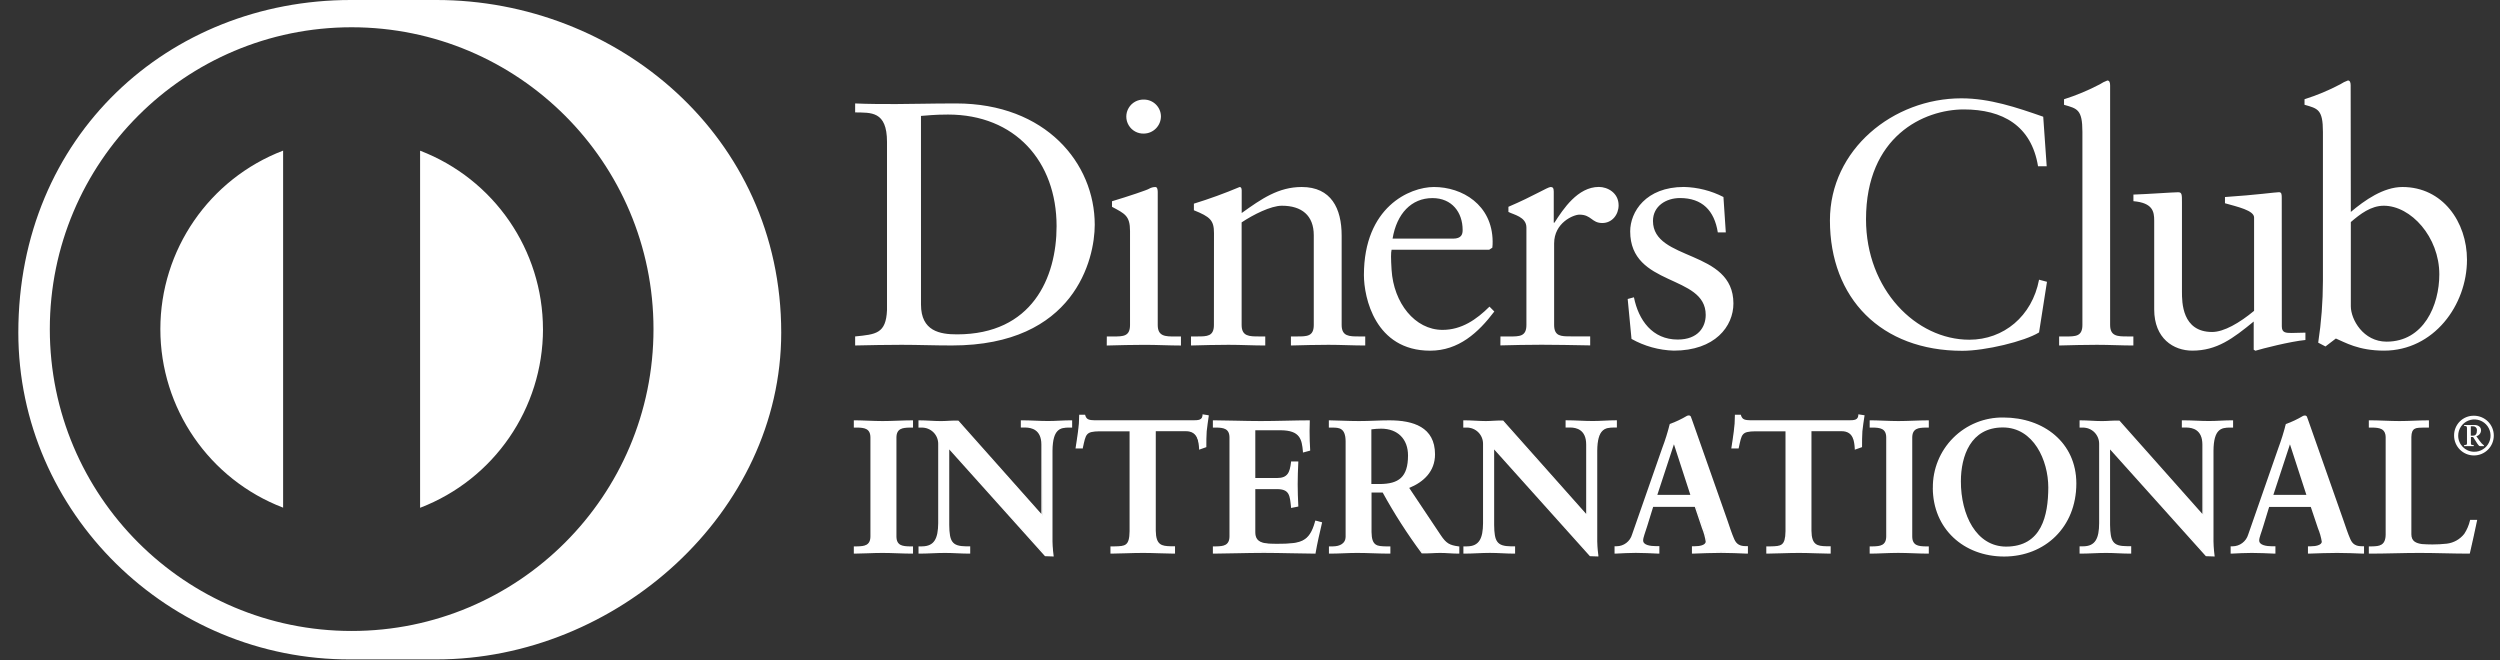
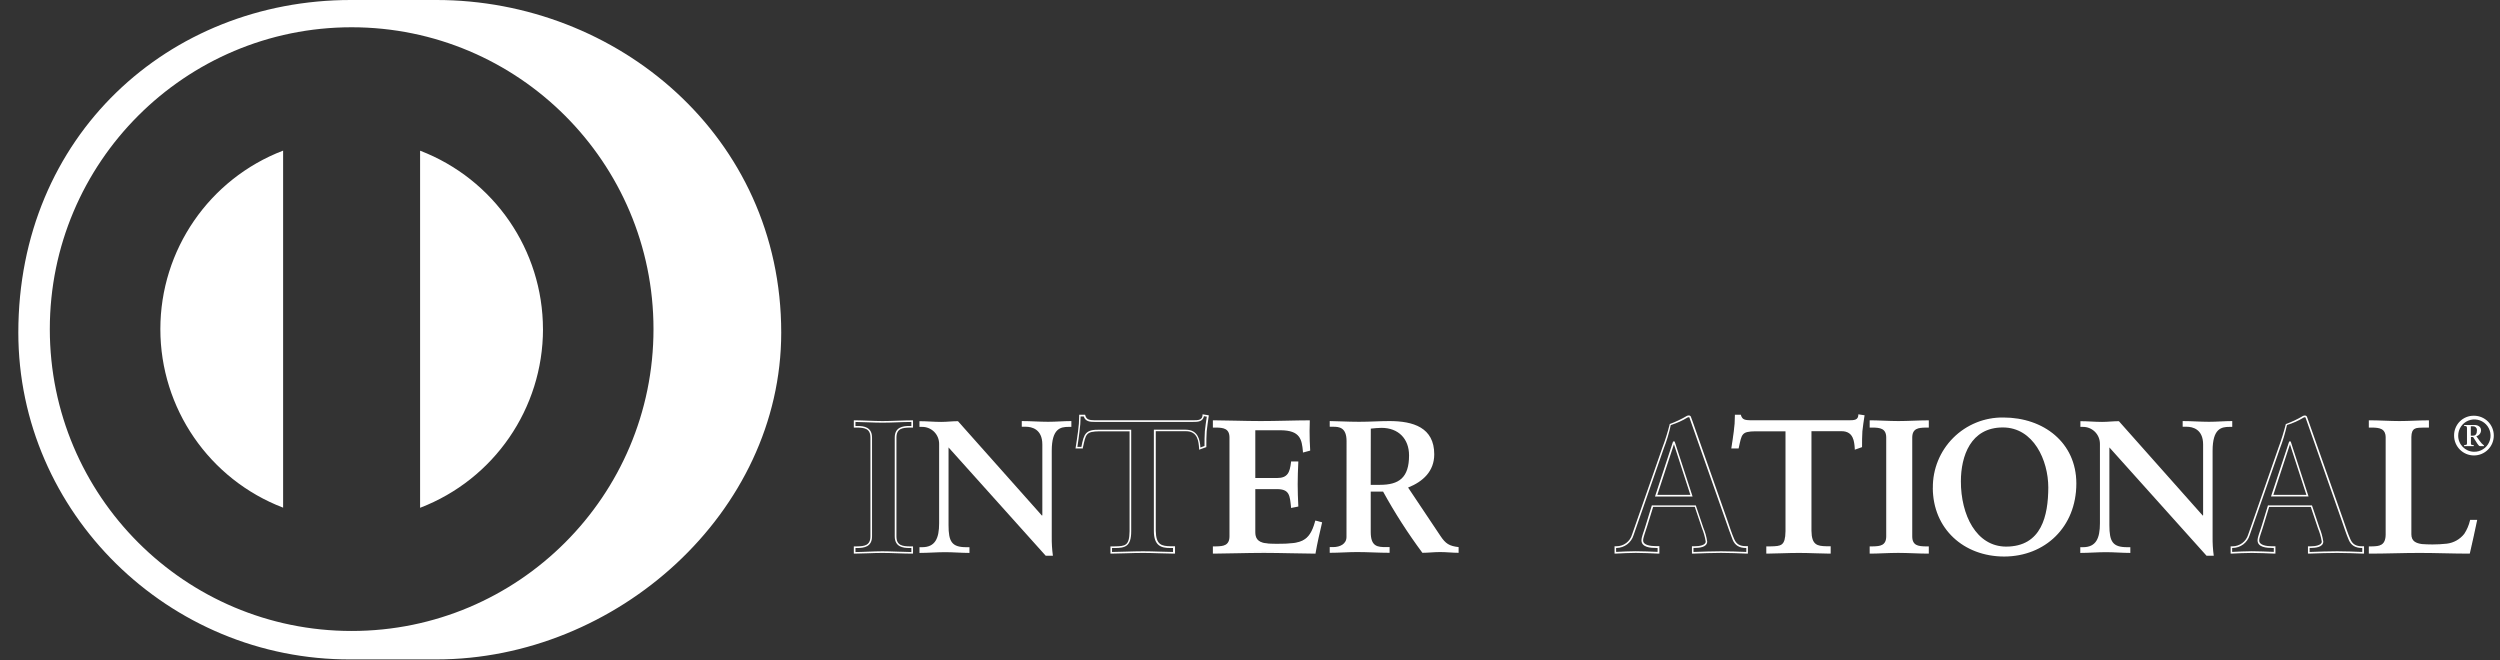
<svg xmlns="http://www.w3.org/2000/svg" width="106" height="28" viewBox="0 0 106 28" fill="none">
  <rect x="0" y="0" width="106" height="28" fill="#333333" stroke="none" />
  <g clip-path="url(#clip0_2606_32611)">
-     <path d="M37.609 6.016C37.609 4.694 36.919 4.781 36.258 4.766V4.386C36.83 4.412 37.418 4.412 37.993 4.412C38.61 4.412 39.448 4.386 40.537 4.386C44.345 4.386 46.417 6.926 46.417 9.531C46.417 10.987 45.566 14.648 40.36 14.648C39.611 14.648 38.918 14.62 38.229 14.62C37.567 14.62 36.919 14.634 36.258 14.648V14.265C37.138 14.177 37.567 14.148 37.609 13.149V6.016ZM39.05 12.913C39.05 14.046 39.86 14.177 40.579 14.177C43.757 14.177 44.799 11.781 44.799 9.59C44.799 6.841 43.035 4.857 40.197 4.857C39.594 4.857 39.317 4.899 39.049 4.915L39.05 12.913ZM46.929 14.266H47.208C47.621 14.266 47.913 14.266 47.913 13.779V9.797C47.913 9.149 47.694 9.061 47.149 8.769V8.533C47.84 8.326 48.664 8.049 48.722 8.002C48.803 7.955 48.895 7.93 48.989 7.93C49.06 7.93 49.088 8.018 49.088 8.135V13.78C49.088 14.267 49.413 14.267 49.823 14.267H50.072V14.65C49.575 14.65 49.057 14.621 48.529 14.621C48 14.621 47.471 14.636 46.926 14.65L46.929 14.266ZM48.504 5.664C48.239 5.674 47.992 5.539 47.857 5.312C47.721 5.085 47.721 4.802 47.857 4.575C47.992 4.348 48.239 4.213 48.504 4.222C48.896 4.222 49.217 4.537 49.224 4.929C49.224 5.33 48.904 5.657 48.504 5.664ZM51.473 9.883C51.473 9.34 51.31 9.193 50.621 8.915V8.635C51.279 8.432 51.926 8.197 52.561 7.929C52.605 7.929 52.648 7.958 52.648 8.075V9.032C53.488 8.429 54.208 7.929 55.193 7.929C56.444 7.929 56.886 8.84 56.886 9.987V13.779C56.886 14.265 57.21 14.265 57.62 14.265H57.886V14.649C57.37 14.649 56.856 14.62 56.327 14.62C55.799 14.62 55.268 14.635 54.735 14.649V14.265H54.999C55.412 14.265 55.704 14.265 55.704 13.779V9.974C55.704 9.134 55.191 8.723 54.353 8.723C53.881 8.723 53.133 9.104 52.645 9.429V13.779C52.645 14.265 52.971 14.265 53.383 14.265H53.647V14.649C53.133 14.649 52.617 14.62 52.086 14.62C51.555 14.62 51.028 14.635 50.498 14.649V14.265H50.765C51.176 14.265 51.47 14.265 51.47 13.779L51.473 9.883ZM59.003 10.591C58.972 10.723 58.972 10.943 59.003 11.443C59.09 12.841 59.988 13.987 61.163 13.987C61.972 13.987 62.606 13.546 63.154 13.001L63.359 13.208C62.682 14.104 61.845 14.869 60.639 14.869C58.3 14.869 57.83 12.605 57.83 11.663C57.83 8.777 59.771 7.929 60.8 7.929C61.994 7.929 63.272 8.678 63.288 10.236C63.29 10.325 63.285 10.414 63.275 10.502L63.14 10.59H59.003V10.591ZM61.607 10.118C61.972 10.118 62.016 9.927 62.016 9.752C62.016 9.001 61.56 8.399 60.737 8.399C59.841 8.399 59.222 9.059 59.045 10.118H61.607ZM63.619 14.266H64.017C64.428 14.266 64.72 14.266 64.72 13.779V9.649C64.72 9.193 64.178 9.104 63.957 8.986V8.768C65.03 8.311 65.62 7.929 65.749 7.929C65.835 7.929 65.879 7.972 65.879 8.12V9.44H65.91C66.277 8.866 66.895 7.926 67.792 7.926C68.159 7.926 68.629 8.175 68.629 8.704C68.629 9.103 68.351 9.456 67.938 9.456C67.481 9.456 67.481 9.101 66.967 9.101C66.718 9.101 65.895 9.44 65.895 10.323V13.776C65.895 14.262 66.188 14.262 66.6 14.262H67.424V14.645C66.615 14.631 65.998 14.617 65.366 14.617C64.762 14.617 64.145 14.631 63.616 14.645L63.619 14.266ZM69.279 12.605C69.472 13.574 70.06 14.397 71.134 14.397C72 14.397 72.322 13.866 72.322 13.352C72.322 11.618 69.12 12.174 69.12 9.809C69.12 8.984 69.781 7.927 71.399 7.927C71.982 7.941 72.555 8.086 73.074 8.353L73.174 9.853H72.835C72.688 8.926 72.173 8.397 71.232 8.397C70.644 8.397 70.086 8.736 70.086 9.367C70.086 11.089 73.497 10.562 73.497 12.867C73.497 13.836 72.718 14.867 70.968 14.867C70.339 14.848 69.725 14.678 69.176 14.37L69.014 12.677L69.279 12.605ZM86.78 7.051H86.413C86.134 5.331 84.913 4.64 83.267 4.64C81.576 4.64 79.119 5.772 79.119 9.3C79.119 12.272 81.24 14.404 83.499 14.404C84.954 14.404 86.161 13.409 86.456 11.859L86.792 11.948L86.456 14.095C85.838 14.477 84.174 14.874 83.203 14.874C79.763 14.874 77.589 12.653 77.589 9.346C77.589 6.331 80.277 4.169 83.163 4.169C84.357 4.169 85.501 4.553 86.633 4.949L86.78 7.051ZM87.306 14.266H87.589C87.999 14.266 88.294 14.266 88.294 13.779V5.592C88.294 4.635 88.073 4.605 87.515 4.444V4.208C88.037 4.043 88.544 3.83 89.03 3.576C89.131 3.509 89.239 3.454 89.352 3.413C89.442 3.413 89.469 3.501 89.469 3.621V13.778C89.469 14.265 89.794 14.265 90.206 14.265H90.455V14.649C89.957 14.649 89.442 14.62 88.91 14.62C88.378 14.62 87.854 14.635 87.307 14.649V14.265L87.306 14.266ZM96.749 13.839C96.749 14.104 96.91 14.118 97.161 14.118C97.337 14.118 97.559 14.104 97.75 14.104V14.416C97.116 14.475 95.912 14.784 95.63 14.871L95.557 14.828V13.633C94.676 14.353 93.998 14.867 92.953 14.867C92.157 14.867 91.338 14.353 91.338 13.12V9.353C91.338 8.97 91.278 8.602 90.457 8.53V8.25C90.988 8.235 92.16 8.151 92.353 8.151C92.515 8.151 92.515 8.25 92.515 8.577V12.37C92.515 12.81 92.515 14.076 93.795 14.076C94.292 14.076 94.955 13.692 95.573 13.18V9.221C95.573 8.922 94.867 8.767 94.339 8.618V8.354C95.662 8.266 96.486 8.149 96.628 8.149C96.746 8.149 96.746 8.249 96.746 8.414L96.749 13.839ZM99.675 8.986C100.263 8.489 101.059 7.929 101.865 7.929C103.571 7.929 104.6 9.415 104.6 11.014C104.6 12.94 103.189 14.867 101.083 14.867C99.995 14.867 99.424 14.514 99.041 14.353L98.6 14.69L98.292 14.529C98.424 13.663 98.49 12.788 98.492 11.911V5.59C98.492 4.633 98.271 4.603 97.712 4.442V4.207C98.235 4.042 98.742 3.83 99.227 3.574C99.328 3.507 99.437 3.453 99.552 3.412C99.641 3.412 99.668 3.501 99.668 3.62L99.675 8.987V8.986ZM99.675 12.986C99.675 13.546 100.203 14.486 101.191 14.486C102.766 14.486 103.427 12.942 103.427 11.633C103.427 10.045 102.22 8.723 101.073 8.723C100.527 8.723 100.072 9.075 99.675 9.415V12.986ZM36.237 23.197H36.349C36.636 23.197 36.941 23.159 36.941 22.742V18.551C36.941 18.134 36.636 18.094 36.349 18.094H36.237V17.853C36.55 17.853 37.033 17.884 37.422 17.884C37.812 17.884 38.302 17.853 38.678 17.853V18.1H38.566C38.279 18.1 37.968 18.138 37.968 18.555V22.747C37.968 23.164 38.274 23.202 38.565 23.202H38.678V23.444C38.293 23.444 37.812 23.412 37.413 23.412C37.014 23.412 36.55 23.444 36.237 23.444V23.197Z" fill="white" />
    <path d="M38.677 23.474C38.29 23.474 37.812 23.444 37.413 23.444C37.021 23.444 36.551 23.474 36.237 23.474H36.202V23.166H36.349C36.639 23.16 36.904 23.135 36.906 22.744V18.553C36.906 18.161 36.639 18.136 36.349 18.129H36.202V17.821H36.237C36.551 17.821 37.033 17.853 37.422 17.853C37.821 17.853 38.299 17.822 38.677 17.822H38.712V18.13H38.565C38.276 18.136 38.01 18.162 38.009 18.553V22.744C38.009 23.136 38.275 23.16 38.566 23.167H38.712V23.474H38.677ZM38.642 23.407V23.236H38.565C38.279 23.236 37.938 23.186 37.937 22.744V18.553C37.937 18.11 38.28 18.061 38.565 18.061H38.642V17.891C38.272 17.891 37.809 17.922 37.422 17.922C37.041 17.922 36.582 17.893 36.272 17.891V18.061H36.349C36.633 18.061 36.974 18.11 36.974 18.553V22.744C36.974 23.186 36.633 23.236 36.349 23.236H36.272V23.407C36.582 23.407 37.033 23.374 37.412 23.374C37.802 23.374 38.266 23.404 38.642 23.407ZM44.179 21.862L44.195 21.846V18.846C44.195 18.19 43.738 18.094 43.498 18.094H43.323V17.853C43.699 17.853 44.068 17.884 44.443 17.884C44.771 17.884 45.101 17.853 45.426 17.853V18.1H45.307C44.971 18.1 44.594 18.163 44.594 19.115V22.756C44.59 23.026 44.606 23.295 44.643 23.563H44.338L40.218 18.971V22.267C40.218 22.964 40.354 23.201 40.97 23.201H41.105V23.444C40.762 23.444 40.418 23.412 40.073 23.412C39.729 23.412 39.346 23.444 38.986 23.444V23.201H39.098C39.65 23.201 39.819 22.828 39.819 22.187V18.818C39.819 18.626 39.742 18.442 39.606 18.306C39.468 18.171 39.284 18.096 39.09 18.1H38.985V17.858C39.29 17.858 39.602 17.889 39.906 17.889C40.145 17.889 40.378 17.858 40.618 17.858L44.179 21.862Z" fill="white" />
-     <path d="M44.638 23.594L44.308 23.582L40.248 19.056V22.262C40.257 22.959 40.362 23.158 40.965 23.165H41.137V23.474H41.1C40.755 23.474 40.411 23.444 40.068 23.444C39.711 23.444 39.343 23.474 38.98 23.474H38.945V23.166H39.094C39.622 23.162 39.773 22.823 39.78 22.184V18.816C39.78 18.633 39.706 18.456 39.575 18.327C39.444 18.199 39.267 18.128 39.083 18.13H38.943V17.822H38.978C39.285 17.822 39.596 17.854 39.899 17.854C40.136 17.854 40.368 17.823 40.638 17.835L44.154 21.791V18.847C44.154 18.21 43.726 18.134 43.491 18.128H43.283V17.821H43.319C43.696 17.821 44.065 17.851 44.439 17.851C44.764 17.851 45.093 17.821 45.422 17.821H45.459V18.129H45.304C44.972 18.138 44.634 18.168 44.626 19.111V22.75C44.621 23.018 44.636 23.287 44.672 23.552L44.679 23.593H44.637L44.638 23.594ZM44.333 23.523H44.599C44.566 23.267 44.552 23.009 44.557 22.751V19.11C44.557 18.15 44.955 18.06 45.303 18.06H45.388V17.889C45.072 17.889 44.756 17.921 44.438 17.921C44.072 17.921 43.716 17.891 43.353 17.889V18.06H43.493C43.74 18.06 44.225 18.169 44.225 18.846L44.214 21.871L44.198 21.886L44.171 21.912L40.614 17.889C40.376 17.889 40.144 17.921 39.901 17.921C39.602 17.921 39.304 17.891 39.017 17.889V18.06H39.088C39.289 18.057 39.482 18.136 39.626 18.277C39.769 18.419 39.85 18.612 39.849 18.813V22.18C39.849 22.821 39.671 23.23 39.095 23.232H39.018V23.404C39.364 23.404 39.715 23.372 40.07 23.372C40.406 23.372 40.738 23.4 41.065 23.404V23.234H40.966C40.336 23.234 40.18 22.959 40.18 22.262V18.878L44.334 23.526L44.333 23.523ZM46.62 18.253C46.023 18.253 45.997 18.397 45.876 18.981H45.637C45.669 18.757 45.709 18.533 45.737 18.301C45.768 18.075 45.784 17.849 45.785 17.622H45.971C46.035 17.862 46.234 17.853 46.451 17.853H50.579C50.795 17.853 50.995 17.846 51.011 17.606L51.202 17.638C51.172 17.853 51.139 18.068 51.116 18.285C51.092 18.502 51.098 18.718 51.098 18.934L50.86 19.023C50.843 18.724 50.803 18.253 50.267 18.253H48.956V22.51C48.956 23.128 49.237 23.197 49.62 23.197H49.772V23.439C49.46 23.439 48.899 23.407 48.468 23.407C47.988 23.407 47.427 23.439 47.114 23.439V23.197H47.264C47.707 23.197 47.929 23.159 47.929 22.528V18.253H46.62Z" fill="white" />
    <path d="M49.775 23.474C49.459 23.474 48.9 23.444 48.47 23.444C47.99 23.444 47.432 23.474 47.116 23.474H47.083V23.166H47.265C47.706 23.156 47.885 23.15 47.894 22.529V18.289H46.615V18.221H47.963V22.53C47.963 23.171 47.705 23.236 47.266 23.236H47.15V23.404C47.465 23.404 48.003 23.374 48.468 23.374C48.885 23.374 49.42 23.403 49.736 23.404V23.236H49.62C49.233 23.236 48.924 23.142 48.924 22.512V18.219H50.272C50.809 18.219 50.88 18.676 50.897 18.974L51.071 18.909C51.071 18.702 51.071 18.492 51.086 18.28C51.107 18.075 51.137 17.872 51.168 17.667L51.047 17.647C51.007 17.878 50.783 17.892 50.583 17.889H46.414C46.225 17.889 46.021 17.879 45.95 17.657H45.817C45.817 17.875 45.801 18.091 45.769 18.306C45.747 18.526 45.711 18.738 45.681 18.948H45.851C45.957 18.391 46.025 18.209 46.621 18.22V18.287C46.031 18.299 46.044 18.397 45.912 18.99V19.016H45.602L45.608 18.976C45.639 18.752 45.681 18.528 45.708 18.296C45.74 18.072 45.757 17.848 45.757 17.622V17.586H46.009L46.016 17.612C46.07 17.811 46.214 17.811 46.422 17.82H50.59C50.812 17.82 50.975 17.811 50.988 17.603V17.566L51.025 17.573L51.25 17.608V17.643C51.219 17.858 51.187 18.073 51.164 18.287C51.149 18.502 51.149 18.718 51.149 18.934V18.959L51.124 18.967L50.842 19.067V19.019C50.82 18.721 50.788 18.283 50.283 18.283H49.005V22.506C49.014 23.11 49.253 23.152 49.635 23.161H49.821V23.474H49.775ZM51.462 23.197H51.574C51.861 23.197 52.164 23.159 52.164 22.742V18.551C52.164 18.134 51.866 18.094 51.574 18.094H51.462V17.853C51.947 17.853 52.782 17.884 53.452 17.884C54.122 17.884 54.957 17.853 55.5 17.853C55.487 18.197 55.494 18.726 55.518 19.078L55.276 19.142C55.238 18.622 55.141 18.207 54.301 18.207H53.192V20.297H54.141C54.622 20.297 54.728 20.028 54.773 19.594H55.013C54.997 19.907 54.989 20.217 54.989 20.53C54.989 20.843 54.997 21.139 55.013 21.442L54.773 21.49C54.728 21.01 54.703 20.693 54.15 20.693H53.192V22.557C53.192 23.078 53.654 23.078 54.165 23.078C55.127 23.078 55.55 23.014 55.79 22.102L56.013 22.158C55.913 22.583 55.813 23.005 55.742 23.43C55.23 23.43 54.31 23.398 53.589 23.398C52.868 23.398 51.916 23.43 51.462 23.43V23.197Z" fill="white" />
    <path d="M55.741 23.474C55.227 23.474 54.308 23.442 53.589 23.442C52.868 23.442 51.919 23.474 51.462 23.474H51.426V23.166H51.573C51.862 23.161 52.127 23.135 52.13 22.744V18.553C52.13 18.162 51.862 18.136 51.574 18.129H51.426V17.821H51.462C51.949 17.821 52.782 17.853 53.452 17.853C54.124 17.853 54.956 17.822 55.5 17.822H55.535V17.857C55.529 17.977 55.526 18.119 55.526 18.272C55.526 18.547 55.535 18.85 55.551 19.077V19.106L55.525 19.113L55.244 19.188V19.146C55.197 18.628 55.129 18.25 54.303 18.243H53.225V20.268H54.143C54.605 20.268 54.686 20.028 54.74 19.596V19.566H55.048V19.601C55.032 19.913 55.022 20.224 55.022 20.536C55.022 20.835 55.032 21.143 55.048 21.448V21.476L55.02 21.483L54.74 21.538V21.5C54.686 21.012 54.683 20.745 54.152 20.738H53.225V22.569C53.225 23.057 53.645 23.054 54.167 23.057C55.132 23.052 55.517 23.003 55.76 22.105L55.769 22.072L55.803 22.079L56.058 22.146L56.051 22.179C55.952 22.602 55.853 23.026 55.781 23.448L55.776 23.476L55.742 23.474H55.741ZM55.712 23.404C55.782 23.002 55.873 22.597 55.972 22.194L55.813 22.154C55.574 23.05 55.111 23.13 54.165 23.123C53.661 23.123 53.156 23.123 53.154 22.568V20.668H54.15C54.707 20.66 54.764 20.999 54.803 21.455L54.976 21.419C54.962 21.12 54.955 20.828 54.955 20.535C54.955 20.236 54.962 19.937 54.976 19.631H54.803C54.759 20.051 54.63 20.342 54.141 20.336H53.154V18.17H54.302C55.134 18.17 55.273 18.596 55.307 19.097L55.48 19.051C55.466 18.824 55.459 18.537 55.459 18.27C55.459 18.13 55.459 18.002 55.465 17.889C54.921 17.889 54.11 17.921 53.452 17.921C52.796 17.921 51.985 17.891 51.496 17.889V18.06H51.573C51.858 18.06 52.199 18.109 52.201 18.55V22.742C52.201 23.184 51.858 23.232 51.574 23.234H51.496V23.403C51.961 23.403 52.889 23.372 53.586 23.372C54.292 23.372 55.192 23.402 55.709 23.403L55.712 23.404ZM57.094 18.702C57.094 18.117 56.774 18.094 56.525 18.094H56.38V17.853C56.636 17.853 57.132 17.884 57.622 17.884C58.112 17.884 58.485 17.853 58.91 17.853C59.916 17.853 60.812 18.124 60.812 19.262C60.812 19.982 60.335 20.42 59.703 20.672L61.07 22.717C61.294 23.057 61.452 23.151 61.845 23.197V23.439C61.581 23.439 61.326 23.407 61.062 23.407C60.798 23.407 60.557 23.439 60.309 23.439C59.696 22.613 59.139 21.747 58.644 20.845H58.119V22.558C58.119 23.176 58.406 23.197 58.773 23.197H58.919V23.439C58.46 23.439 57.997 23.407 57.54 23.407C57.157 23.407 56.781 23.439 56.38 23.439V23.197H56.521C56.82 23.197 57.091 23.064 57.091 22.767L57.094 18.702ZM58.118 20.557H58.512C59.313 20.557 59.744 20.259 59.744 19.31C59.744 18.599 59.288 18.141 58.576 18.141C58.424 18.144 58.273 18.155 58.122 18.174L58.118 20.557Z" fill="white" />
-     <path d="M61.845 23.474C61.578 23.474 61.323 23.444 61.059 23.444C60.816 23.444 60.562 23.474 60.281 23.463C59.671 22.641 59.117 21.779 58.625 20.882H58.153V22.56C58.16 23.162 58.403 23.157 58.773 23.167H58.952V23.474H58.916C58.458 23.474 57.992 23.444 57.54 23.444C57.157 23.444 56.784 23.474 56.38 23.474H56.347V23.166H56.522C56.809 23.166 57.051 23.038 57.054 22.769V18.704C57.047 18.137 56.77 18.137 56.522 18.13H56.343V17.822H56.376C56.637 17.822 57.129 17.853 57.618 17.853C58.095 17.853 58.48 17.822 58.906 17.822C59.914 17.822 60.843 18.102 60.845 19.263C60.845 19.986 60.366 20.436 59.75 20.688L61.094 22.7C61.318 23.033 61.456 23.116 61.845 23.167H61.875V23.474H61.845ZM58.114 20.811H58.66L58.67 20.828C59.161 21.721 59.708 22.581 60.307 23.404C60.552 23.404 60.804 23.372 61.056 23.372C61.312 23.372 61.56 23.399 61.807 23.403V23.228C61.432 23.182 61.257 23.069 61.039 22.738L59.646 20.655L59.687 20.637C60.312 20.391 60.774 19.964 60.776 19.261C60.776 18.152 59.911 17.893 58.907 17.889C58.485 17.889 58.099 17.921 57.619 17.921C57.148 17.921 56.674 17.891 56.413 17.889V18.06H56.523C56.771 18.06 57.12 18.101 57.12 18.702V22.767C57.12 23.089 56.821 23.234 56.523 23.234H56.413V23.403C56.798 23.403 57.162 23.372 57.537 23.372C57.985 23.372 58.433 23.402 58.879 23.403V23.234H58.77C58.406 23.234 58.079 23.189 58.079 22.558V20.811H58.114ZM58.114 20.592H58.079V18.142H58.11C58.263 18.122 58.416 18.113 58.57 18.112C59.297 18.112 59.772 18.584 59.773 19.314C59.773 20.268 59.312 20.595 58.506 20.595H58.114V20.592ZM58.506 20.523C59.297 20.516 59.7 20.242 59.7 19.311C59.7 18.614 59.262 18.179 58.566 18.175C58.426 18.175 58.285 18.185 58.146 18.205V20.523H58.506ZM67.277 21.862L67.292 21.846V18.846C67.292 18.19 66.836 18.094 66.596 18.094H66.419V17.853C66.796 17.853 67.161 17.884 67.54 17.884C67.869 17.884 68.196 17.853 68.524 17.853V18.1H68.406C68.068 18.1 67.692 18.163 67.692 19.115V22.756C67.687 23.026 67.703 23.295 67.739 23.563H67.44L63.319 18.971V22.267C63.319 22.964 63.456 23.201 64.072 23.201H64.209V23.444C63.863 23.444 63.518 23.412 63.175 23.412C62.815 23.412 62.447 23.444 62.087 23.444V23.201H62.197C62.751 23.201 62.918 22.828 62.918 22.187V18.818C62.918 18.626 62.842 18.442 62.706 18.306C62.568 18.171 62.384 18.096 62.191 18.1H62.091V17.858C62.39 17.858 62.708 17.889 63.011 17.889C63.25 17.889 63.482 17.858 63.723 17.858L67.277 21.862Z" fill="white" />
-     <path d="M67.741 23.594L67.412 23.582L63.352 19.056V22.262C63.361 22.959 63.467 23.158 64.07 23.165H64.24V23.474H64.205C63.859 23.474 63.515 23.442 63.173 23.442C62.815 23.442 62.445 23.474 62.085 23.474H62.048V23.166H62.195C62.723 23.166 62.876 22.823 62.881 22.184V18.815C62.881 18.631 62.808 18.455 62.676 18.325C62.545 18.197 62.368 18.126 62.184 18.129H62.043V17.821H62.081C62.385 17.821 62.699 17.853 63 17.853C63.236 17.853 63.467 17.822 63.735 17.831L67.254 21.79V18.846C67.254 18.209 66.825 18.131 66.592 18.127H66.381V17.82H66.416C66.794 17.82 67.162 17.851 67.536 17.851C67.862 17.851 68.191 17.82 68.52 17.82H68.555V18.128H68.403C68.073 18.135 67.732 18.167 67.723 19.11V22.75C67.718 23.018 67.734 23.287 67.771 23.552V23.593L67.741 23.594ZM67.442 23.523H67.704C67.673 23.267 67.659 23.009 67.662 22.751V19.11C67.662 18.15 68.068 18.061 68.411 18.06H68.495V17.889C68.18 17.889 67.863 17.921 67.546 17.921C67.179 17.921 66.821 17.891 66.46 17.889V18.06H66.601C66.847 18.06 67.333 18.169 67.333 18.846L67.322 21.871L67.307 21.886L67.281 21.913L63.721 17.889C63.483 17.889 63.25 17.921 63.009 17.921C62.711 17.921 62.412 17.891 62.123 17.889V18.06H62.193C62.394 18.057 62.588 18.136 62.731 18.277C62.874 18.418 62.955 18.612 62.954 18.813V22.18C62.954 22.823 62.773 23.23 62.199 23.232H62.123V23.402C62.47 23.402 62.826 23.371 63.177 23.371C63.511 23.371 63.843 23.4 64.173 23.402V23.232H64.073C63.443 23.232 63.285 22.959 63.284 22.261V18.877L67.442 23.525L67.442 23.523ZM69.814 22.295C69.734 22.566 69.636 22.776 69.636 22.918C69.636 23.159 69.974 23.197 70.233 23.197H70.322V23.439C70 23.422 69.673 23.407 69.352 23.407C69.064 23.407 68.777 23.422 68.49 23.439V23.197H68.536C68.858 23.199 69.142 22.987 69.233 22.679L70.515 19.007C70.641 18.684 70.74 18.351 70.814 18.012C71.067 17.922 71.311 17.807 71.542 17.669C71.563 17.66 71.584 17.655 71.606 17.653C71.627 17.65 71.65 17.659 71.662 17.676C71.687 17.741 71.71 17.813 71.736 17.876L73.206 22.056C73.306 22.335 73.399 22.632 73.505 22.872C73.605 23.096 73.77 23.19 74.034 23.19H74.081V23.432C73.722 23.415 73.361 23.4 72.977 23.4C72.594 23.4 72.181 23.415 71.778 23.432V23.19H71.867C72.049 23.19 72.364 23.16 72.364 22.96C72.334 22.762 72.28 22.568 72.203 22.383L71.892 21.455H70.068L69.814 22.295ZM70.982 18.75H70.965L70.22 21.014H71.713L70.982 18.75Z" fill="white" />
    <path d="M74.074 23.474C73.716 23.46 73.357 23.442 72.973 23.442C72.583 23.442 72.184 23.46 71.774 23.474H71.738V23.161H71.863C72.047 23.161 72.321 23.12 72.321 22.962C72.291 22.768 72.238 22.579 72.164 22.397L71.859 21.491H70.094L69.844 22.299C69.762 22.572 69.669 22.785 69.669 22.914C69.669 23.113 69.967 23.157 70.238 23.157H70.357V23.474H70.321C70 23.46 69.673 23.442 69.355 23.442C69.068 23.442 68.779 23.46 68.493 23.474H68.457V23.161H68.538C68.845 23.162 69.115 22.959 69.199 22.664L70.481 18.99C70.607 18.659 70.712 18.322 70.798 17.978C71.051 17.886 71.295 17.77 71.526 17.633C71.55 17.622 71.577 17.615 71.603 17.614C71.638 17.613 71.672 17.631 71.691 17.662L71.763 17.86L73.237 22.047C73.332 22.326 73.427 22.623 73.531 22.858C73.624 23.073 73.77 23.157 74.028 23.157H74.111V23.474H74.074ZM71.808 23.403C72.207 23.39 72.592 23.374 72.973 23.374C73.346 23.374 73.694 23.39 74.043 23.403V23.235H74.029C73.757 23.235 73.567 23.13 73.468 22.895C73.369 22.652 73.269 22.356 73.17 22.076L71.696 17.89C71.672 17.827 71.647 17.756 71.628 17.697C71.62 17.69 71.623 17.69 71.616 17.69H71.601C71.585 17.69 71.57 17.695 71.555 17.7C71.332 17.837 71.092 17.945 70.841 18.021C70.769 18.36 70.669 18.693 70.543 19.016L69.264 22.69C69.167 23.012 68.872 23.233 68.535 23.234H68.523V23.401C68.796 23.388 69.073 23.372 69.351 23.372C69.661 23.372 69.977 23.388 70.282 23.4V23.234H70.232C69.97 23.234 69.607 23.203 69.597 22.919C69.597 22.76 69.697 22.554 69.774 22.285L69.809 22.295L69.774 22.284L70.038 21.429H71.902L72.223 22.38C72.302 22.567 72.357 22.765 72.386 22.967C72.374 23.212 72.038 23.23 71.857 23.233H71.803V23.401L71.808 23.403ZM70.172 21.052L70.938 18.718H70.982H71.005L71.765 21.052H70.172ZM70.271 20.982H71.671L70.975 18.837L70.271 20.982ZM74.43 18.253C73.833 18.253 73.807 18.397 73.685 18.981H73.442C73.475 18.757 73.516 18.533 73.542 18.301C73.575 18.076 73.591 17.849 73.591 17.622H73.782C73.846 17.862 74.046 17.853 74.261 17.853H78.391C78.606 17.853 78.806 17.846 78.821 17.606L79.013 17.638C78.983 17.853 78.953 18.068 78.927 18.285C78.901 18.502 78.908 18.718 78.908 18.934L78.67 19.023C78.656 18.724 78.614 18.253 78.079 18.253H76.766V22.51C76.766 23.128 77.046 23.197 77.431 23.197H77.581V23.439C77.27 23.439 76.711 23.407 76.278 23.407C75.798 23.407 75.237 23.439 74.924 23.439V23.197H75.078C75.519 23.197 75.743 23.159 75.743 22.528V18.253H74.43Z" fill="white" />
    <path d="M77.58 23.474C77.268 23.474 76.708 23.444 76.277 23.444C75.799 23.444 75.24 23.474 74.923 23.474H74.891V23.166H75.077C75.518 23.156 75.694 23.15 75.705 22.529V18.289H74.43V18.221H75.774V22.53C75.774 23.171 75.516 23.234 75.077 23.236H74.96V23.407C75.277 23.407 75.813 23.374 76.278 23.374C76.696 23.374 77.231 23.403 77.548 23.407V23.236H77.431C77.046 23.236 76.735 23.142 76.735 22.512V18.219H78.082C78.621 18.219 78.688 18.676 78.705 18.974L78.878 18.909C78.878 18.702 78.878 18.492 78.895 18.282C78.916 18.075 78.948 17.872 78.976 17.669L78.857 17.647C78.819 17.878 78.594 17.892 78.393 17.889H74.223C74.036 17.889 73.831 17.879 73.759 17.655H73.628C73.627 17.873 73.61 18.091 73.579 18.306C73.557 18.528 73.518 18.738 73.488 18.948H73.661C73.766 18.391 73.834 18.208 74.433 18.22V18.287C73.836 18.297 73.853 18.397 73.723 18.99L73.717 19.016H73.407L73.413 18.976C73.445 18.752 73.486 18.528 73.512 18.297C73.544 18.073 73.559 17.848 73.559 17.622V17.586H73.812L73.819 17.612C73.875 17.811 74.022 17.811 74.225 17.82H78.395C78.616 17.82 78.78 17.811 78.794 17.603V17.566L78.832 17.573L79.059 17.608L79.053 17.643C79.018 17.858 78.989 18.073 78.965 18.287C78.951 18.502 78.951 18.718 78.951 18.934V18.959L78.926 18.967L78.642 19.067V19.019C78.622 18.721 78.589 18.283 78.084 18.283H76.806V22.506C76.813 23.11 77.053 23.152 77.435 23.161H77.621V23.474H77.58ZM79.308 23.197H79.419C79.709 23.197 80.017 23.159 80.017 22.742V18.551C80.017 18.134 79.713 18.094 79.419 18.094H79.308V17.853C79.62 17.853 80.099 17.884 80.491 17.884C80.883 17.884 81.371 17.853 81.75 17.853V18.1H81.637C81.347 18.1 81.04 18.138 81.04 18.555V22.747C81.04 23.164 81.345 23.202 81.637 23.202H81.749V23.444C81.364 23.444 80.885 23.412 80.484 23.412C80.085 23.412 79.62 23.444 79.308 23.444V23.197Z" fill="white" />
    <path d="M81.75 23.474C81.363 23.474 80.884 23.442 80.484 23.442C80.092 23.442 79.62 23.474 79.308 23.474H79.274V23.166H79.419C79.709 23.161 79.974 23.135 79.976 22.744V18.553C79.976 18.162 79.709 18.136 79.419 18.129H79.274V17.821H79.308C79.62 17.821 80.104 17.853 80.491 17.853C80.89 17.853 81.37 17.822 81.75 17.822H81.781V18.13H81.637C81.345 18.136 81.081 18.162 81.079 18.553V22.744C81.079 23.136 81.345 23.161 81.637 23.167H81.781V23.474H81.75ZM81.713 23.404V23.236H81.637C81.35 23.236 81.01 23.186 81.01 22.744V18.553C81.01 18.11 81.35 18.061 81.637 18.061H81.713V17.891C81.344 17.891 80.882 17.922 80.491 17.922C80.112 17.922 79.653 17.893 79.343 17.891V18.061H79.419C79.704 18.061 80.047 18.11 80.047 18.553V22.744C80.047 23.186 79.704 23.236 79.419 23.236H79.343V23.404C79.653 23.404 80.103 23.374 80.484 23.374C80.873 23.374 81.337 23.403 81.713 23.404ZM84.94 17.733C86.645 17.733 88.006 18.79 88.006 20.495C88.006 22.336 86.686 23.558 84.98 23.558C83.275 23.558 81.989 22.408 81.989 20.686C81.978 19.9 82.285 19.142 82.841 18.586C83.397 18.03 84.154 17.723 84.94 17.733ZM85.06 23.207C86.614 23.207 86.883 21.839 86.883 20.673C86.883 19.506 86.253 18.084 84.924 18.084C83.524 18.084 83.109 19.333 83.109 20.403C83.109 21.838 83.764 23.207 85.06 23.207Z" fill="white" />
    <path d="M81.953 20.688C81.943 19.893 82.254 19.128 82.817 18.565C83.379 18.003 84.144 17.692 84.939 17.702V17.772C84.161 17.76 83.412 18.063 82.862 18.612C82.312 19.163 82.008 19.911 82.019 20.689C82.019 22.39 83.3 23.524 84.98 23.526C86.667 23.526 87.966 22.319 87.971 20.497C87.971 18.814 86.631 17.773 84.939 17.772V17.702C86.657 17.702 88.035 18.771 88.037 20.497C88.037 22.357 86.7 23.593 84.98 23.597C83.269 23.597 81.956 22.428 81.951 20.689L81.953 20.688ZM83.073 20.407C83.073 19.331 83.498 18.052 84.924 18.052C86.284 18.052 86.914 19.497 86.914 20.674C86.914 21.84 86.639 23.241 85.056 23.241V23.176C86.579 23.176 86.842 21.841 86.848 20.674C86.848 19.515 86.223 18.125 84.921 18.124C83.549 18.124 83.144 19.343 83.141 20.408C83.141 21.834 83.792 23.172 85.058 23.176V23.243C83.73 23.243 83.073 21.849 83.067 20.408L83.073 20.407ZM93.398 21.862L93.412 21.846V18.846C93.412 18.19 92.957 18.094 92.717 18.094H92.545V17.853C92.918 17.853 93.287 17.884 93.663 17.884C93.992 17.884 94.32 17.853 94.647 17.853V18.1H94.527C94.191 18.1 93.814 18.163 93.814 19.115V22.756C93.81 23.026 93.826 23.295 93.863 23.563H93.557L89.438 18.971V22.267C89.438 22.964 89.574 23.201 90.191 23.201H90.326V23.444C89.983 23.444 89.639 23.412 89.294 23.412C88.934 23.412 88.566 23.444 88.204 23.444V23.201H88.318C88.871 23.201 89.037 22.828 89.037 22.187V18.818C89.037 18.626 88.96 18.441 88.823 18.306C88.686 18.171 88.501 18.096 88.308 18.1H88.209V17.858C88.514 17.858 88.825 17.889 89.13 17.889C89.369 17.889 89.601 17.858 89.841 17.858L93.398 21.862Z" fill="white" />
-     <path d="M93.861 23.594L93.529 23.582L89.467 19.056V22.262C89.478 22.959 89.583 23.158 90.184 23.158H90.363V23.474H90.328C89.983 23.474 89.639 23.444 89.297 23.444C88.938 23.444 88.57 23.474 88.207 23.474H88.174V23.164H88.32C88.847 23.164 89 22.823 89.004 22.184V18.816C89.004 18.632 88.93 18.456 88.8 18.326C88.669 18.197 88.492 18.127 88.307 18.13H88.174V17.822H88.207C88.515 17.822 88.826 17.854 89.128 17.854C89.364 17.854 89.595 17.823 89.867 17.835L93.381 21.791V18.847C93.381 18.21 92.954 18.134 92.718 18.128H92.51V17.821H92.545C92.921 17.821 93.293 17.851 93.662 17.851C93.992 17.851 94.317 17.821 94.65 17.821H94.683V18.129H94.529C94.2 18.138 93.859 18.168 93.852 19.111V22.75C93.847 23.018 93.862 23.286 93.897 23.552L93.904 23.593L93.861 23.594ZM93.555 23.523H93.821C93.788 23.267 93.775 23.009 93.779 22.751V19.11C93.779 18.148 94.183 18.061 94.525 18.06H94.612V17.889C94.294 17.889 93.979 17.921 93.658 17.921C93.297 17.921 92.939 17.891 92.576 17.889V18.06H92.715C92.965 18.06 93.447 18.17 93.447 18.846L93.437 21.871L93.423 21.886L93.399 21.913L89.836 17.889C89.599 17.889 89.367 17.921 89.124 17.921C88.826 17.921 88.527 17.891 88.237 17.889V18.06H88.306C88.508 18.056 88.702 18.135 88.846 18.277C88.989 18.418 89.07 18.612 89.07 18.813V22.18C89.07 22.821 88.892 23.23 88.316 23.232H88.237V23.401C88.586 23.401 88.94 23.37 89.292 23.37C89.627 23.37 89.96 23.398 90.288 23.401V23.232H90.188C89.561 23.232 89.403 22.958 89.403 22.26V18.876L93.558 23.523H93.555ZM95.931 22.295C95.854 22.566 95.756 22.776 95.756 22.918C95.756 23.159 96.095 23.197 96.353 23.197H96.443V23.439C96.122 23.422 95.795 23.407 95.475 23.407C95.184 23.407 94.897 23.422 94.612 23.439V23.197H94.656C94.978 23.198 95.261 22.987 95.352 22.679L96.634 19.007C96.76 18.684 96.859 18.351 96.933 18.012C97.186 17.922 97.431 17.807 97.661 17.669C97.682 17.66 97.704 17.655 97.726 17.653C97.747 17.65 97.769 17.659 97.781 17.676C97.806 17.741 97.829 17.813 97.855 17.876L99.326 22.056C99.42 22.335 99.519 22.632 99.624 22.872C99.724 23.096 99.889 23.19 100.153 23.19H100.2V23.432C99.84 23.415 99.479 23.4 99.097 23.4C98.714 23.4 98.301 23.415 97.895 23.432V23.19H97.984C98.167 23.19 98.481 23.16 98.481 22.96C98.451 22.762 98.397 22.568 98.32 22.383L98.009 21.455H96.194L95.931 22.295ZM97.1 18.75H97.084L96.339 21.014H97.839L97.1 18.75Z" fill="white" />
    <path d="M100.195 23.474C99.835 23.46 99.474 23.444 99.094 23.444C98.702 23.444 98.297 23.46 97.893 23.474H97.857V23.164H97.978C98.165 23.164 98.442 23.12 98.443 22.965C98.412 22.771 98.357 22.581 98.282 22.401L97.978 21.495H96.211L95.965 22.302C95.885 22.578 95.789 22.788 95.79 22.916C95.79 23.115 96.09 23.163 96.355 23.163H96.478V23.474H96.442C96.122 23.46 95.794 23.444 95.476 23.444C95.188 23.444 94.902 23.46 94.614 23.474H94.579V23.164H94.657C94.965 23.164 95.235 22.961 95.323 22.667L96.603 18.993C96.726 18.662 96.832 18.324 96.919 17.981C97.173 17.889 97.416 17.774 97.647 17.636C97.672 17.625 97.698 17.619 97.724 17.618C97.761 17.616 97.795 17.634 97.813 17.666C97.836 17.729 97.859 17.801 97.885 17.865L99.358 22.051C99.457 22.331 99.549 22.626 99.656 22.863C99.749 23.076 99.894 23.162 100.153 23.162H100.235V23.474H100.195ZM97.927 23.404C98.326 23.39 98.712 23.374 99.094 23.374C99.465 23.374 99.813 23.39 100.16 23.403V23.235H100.149C99.878 23.235 99.688 23.13 99.588 22.895C99.481 22.652 99.389 22.356 99.29 22.076L97.82 17.89C97.796 17.827 97.77 17.756 97.751 17.701C97.744 17.69 97.744 17.69 97.738 17.69H97.729C97.713 17.691 97.697 17.695 97.682 17.7C97.458 17.838 97.218 17.945 96.968 18.021C96.894 18.36 96.794 18.693 96.669 19.016L95.387 22.69C95.291 23.013 94.994 23.234 94.657 23.234H94.643V23.401C94.919 23.388 95.196 23.372 95.475 23.372C95.784 23.372 96.098 23.388 96.409 23.4V23.234H96.353C96.094 23.234 95.728 23.203 95.72 22.919C95.72 22.76 95.819 22.555 95.899 22.285L95.93 22.295L95.899 22.284L96.161 21.429H98.028L98.347 22.38C98.425 22.568 98.479 22.765 98.508 22.967C98.496 23.212 98.161 23.23 97.977 23.233H97.928V23.402L97.927 23.404ZM96.291 21.049L97.061 18.718H97.1H97.126L97.882 21.049H96.291ZM96.39 20.981H97.79L97.094 18.839L96.391 20.981H96.39ZM97.072 18.762L97.086 18.756L97.072 18.763V18.762ZM102.214 22.654C102.214 22.975 102.436 23.071 102.692 23.104C103.044 23.131 103.399 23.125 103.75 23.086C104.053 23.052 104.33 22.896 104.517 22.654C104.631 22.478 104.715 22.283 104.765 22.078H104.995C104.906 22.535 104.796 22.983 104.696 23.439C103.994 23.439 103.288 23.407 102.587 23.407C101.887 23.407 101.177 23.439 100.473 23.439V23.197H100.584C100.873 23.197 101.181 23.159 101.181 22.661V18.551C101.181 18.134 100.87 18.094 100.584 18.094H100.473V17.853C100.897 17.853 101.314 17.884 101.736 17.884C102.158 17.884 102.545 17.853 102.954 17.853V18.1H102.755C102.457 18.1 102.214 18.108 102.214 18.532V22.654Z" fill="white" />
    <path d="M104.697 23.474C103.992 23.474 103.288 23.444 102.587 23.444C101.882 23.444 101.177 23.474 100.471 23.474H100.438V23.166H100.584C100.873 23.16 101.149 23.139 101.152 22.663V18.551C101.152 18.162 100.877 18.136 100.584 18.129H100.438V17.821H100.471C100.898 17.821 101.314 17.853 101.736 17.853C102.144 17.853 102.543 17.822 102.954 17.822H102.986V18.13H102.753C102.443 18.137 102.249 18.124 102.242 18.528V22.654C102.242 22.953 102.441 23.032 102.692 23.069C102.832 23.078 102.982 23.085 103.135 23.085C103.338 23.085 103.541 23.073 103.743 23.052C104.036 23.017 104.303 22.867 104.485 22.635C104.598 22.462 104.68 22.271 104.727 22.07L104.734 22.042H105.033L105.024 22.086C104.935 22.543 104.825 22.99 104.725 23.447L104.718 23.472L104.697 23.474ZM104.67 23.404C104.762 22.972 104.869 22.546 104.951 22.111H104.787C104.739 22.312 104.655 22.503 104.54 22.674C104.345 22.924 104.059 23.085 103.744 23.12C103.541 23.142 103.336 23.153 103.132 23.153C102.978 23.153 102.824 23.146 102.681 23.136C102.422 23.106 102.168 22.996 102.172 22.653V18.528C102.172 18.082 102.452 18.06 102.75 18.06H102.916V17.889C102.517 17.889 102.132 17.921 101.733 17.921C101.318 17.921 100.914 17.891 100.504 17.889V18.06H100.581C100.866 18.06 101.216 18.109 101.216 18.55V22.661C101.216 23.18 100.868 23.234 100.581 23.234H100.504V23.403C101.194 23.403 101.887 23.372 102.585 23.372C103.281 23.372 103.972 23.402 104.666 23.403L104.67 23.404ZM104.895 17.627C105.36 17.627 105.737 18.003 105.737 18.468C105.737 18.933 105.362 19.31 104.897 19.311C104.432 19.312 104.055 18.936 104.053 18.471C104.05 18.246 104.137 18.03 104.295 17.87C104.454 17.711 104.671 17.623 104.895 17.627ZM104.895 19.155C105.175 19.162 105.43 18.999 105.542 18.743C105.654 18.488 105.6 18.19 105.404 17.99C105.209 17.791 104.912 17.729 104.654 17.835C104.396 17.94 104.227 18.192 104.228 18.471C104.225 18.843 104.523 19.148 104.895 19.155ZM104.477 18.916V18.874C104.577 18.86 104.6 18.864 104.6 18.799V18.175C104.6 18.087 104.591 18.056 104.481 18.063V18.019H104.913C105.059 18.019 105.196 18.091 105.196 18.242C105.196 18.362 105.114 18.467 104.997 18.497L105.135 18.691C105.187 18.766 105.25 18.834 105.322 18.89V18.917H105.157C105.079 18.917 105.011 18.75 104.859 18.53H104.767V18.808C104.767 18.865 104.785 18.861 104.888 18.875V18.917L104.477 18.916ZM104.762 18.471H104.862C104.97 18.471 105.021 18.389 105.021 18.257C105.028 18.21 105.014 18.162 104.981 18.127C104.949 18.092 104.903 18.073 104.855 18.075H104.763L104.762 18.471ZM14.879 27.959C7.144 27.997 0.777 21.729 0.777 14.102C0.777 5.765 7.147 -0.001 14.879 6.37298e-08H18.503C26.147 6.37298e-08 33.124 5.763 33.124 14.102C33.124 21.727 26.147 27.959 18.504 27.959H14.879ZM14.91 1.156C7.84 1.157 2.112 6.888 2.112 13.955C2.112 21.022 7.842 26.753 14.91 26.753C21.978 26.753 27.708 21.024 27.708 13.956C27.708 6.887 21.977 1.158 14.91 1.156H14.91ZM12.004 21.525V6.386C8.869 7.588 6.799 10.598 6.799 13.955C6.799 17.313 8.869 20.324 12.004 21.525ZM23.022 13.961C23.019 10.602 20.948 7.593 17.812 6.389V21.531C20.949 20.327 23.02 17.316 23.023 13.957L23.022 13.961Z" fill="white" />
  </g>
  <defs>
    <clipPath id="clip0_2606_32611">
      <rect width="105" height="28" fill="white" transform="translate(0.777)" />
    </clipPath>
  </defs>
</svg>